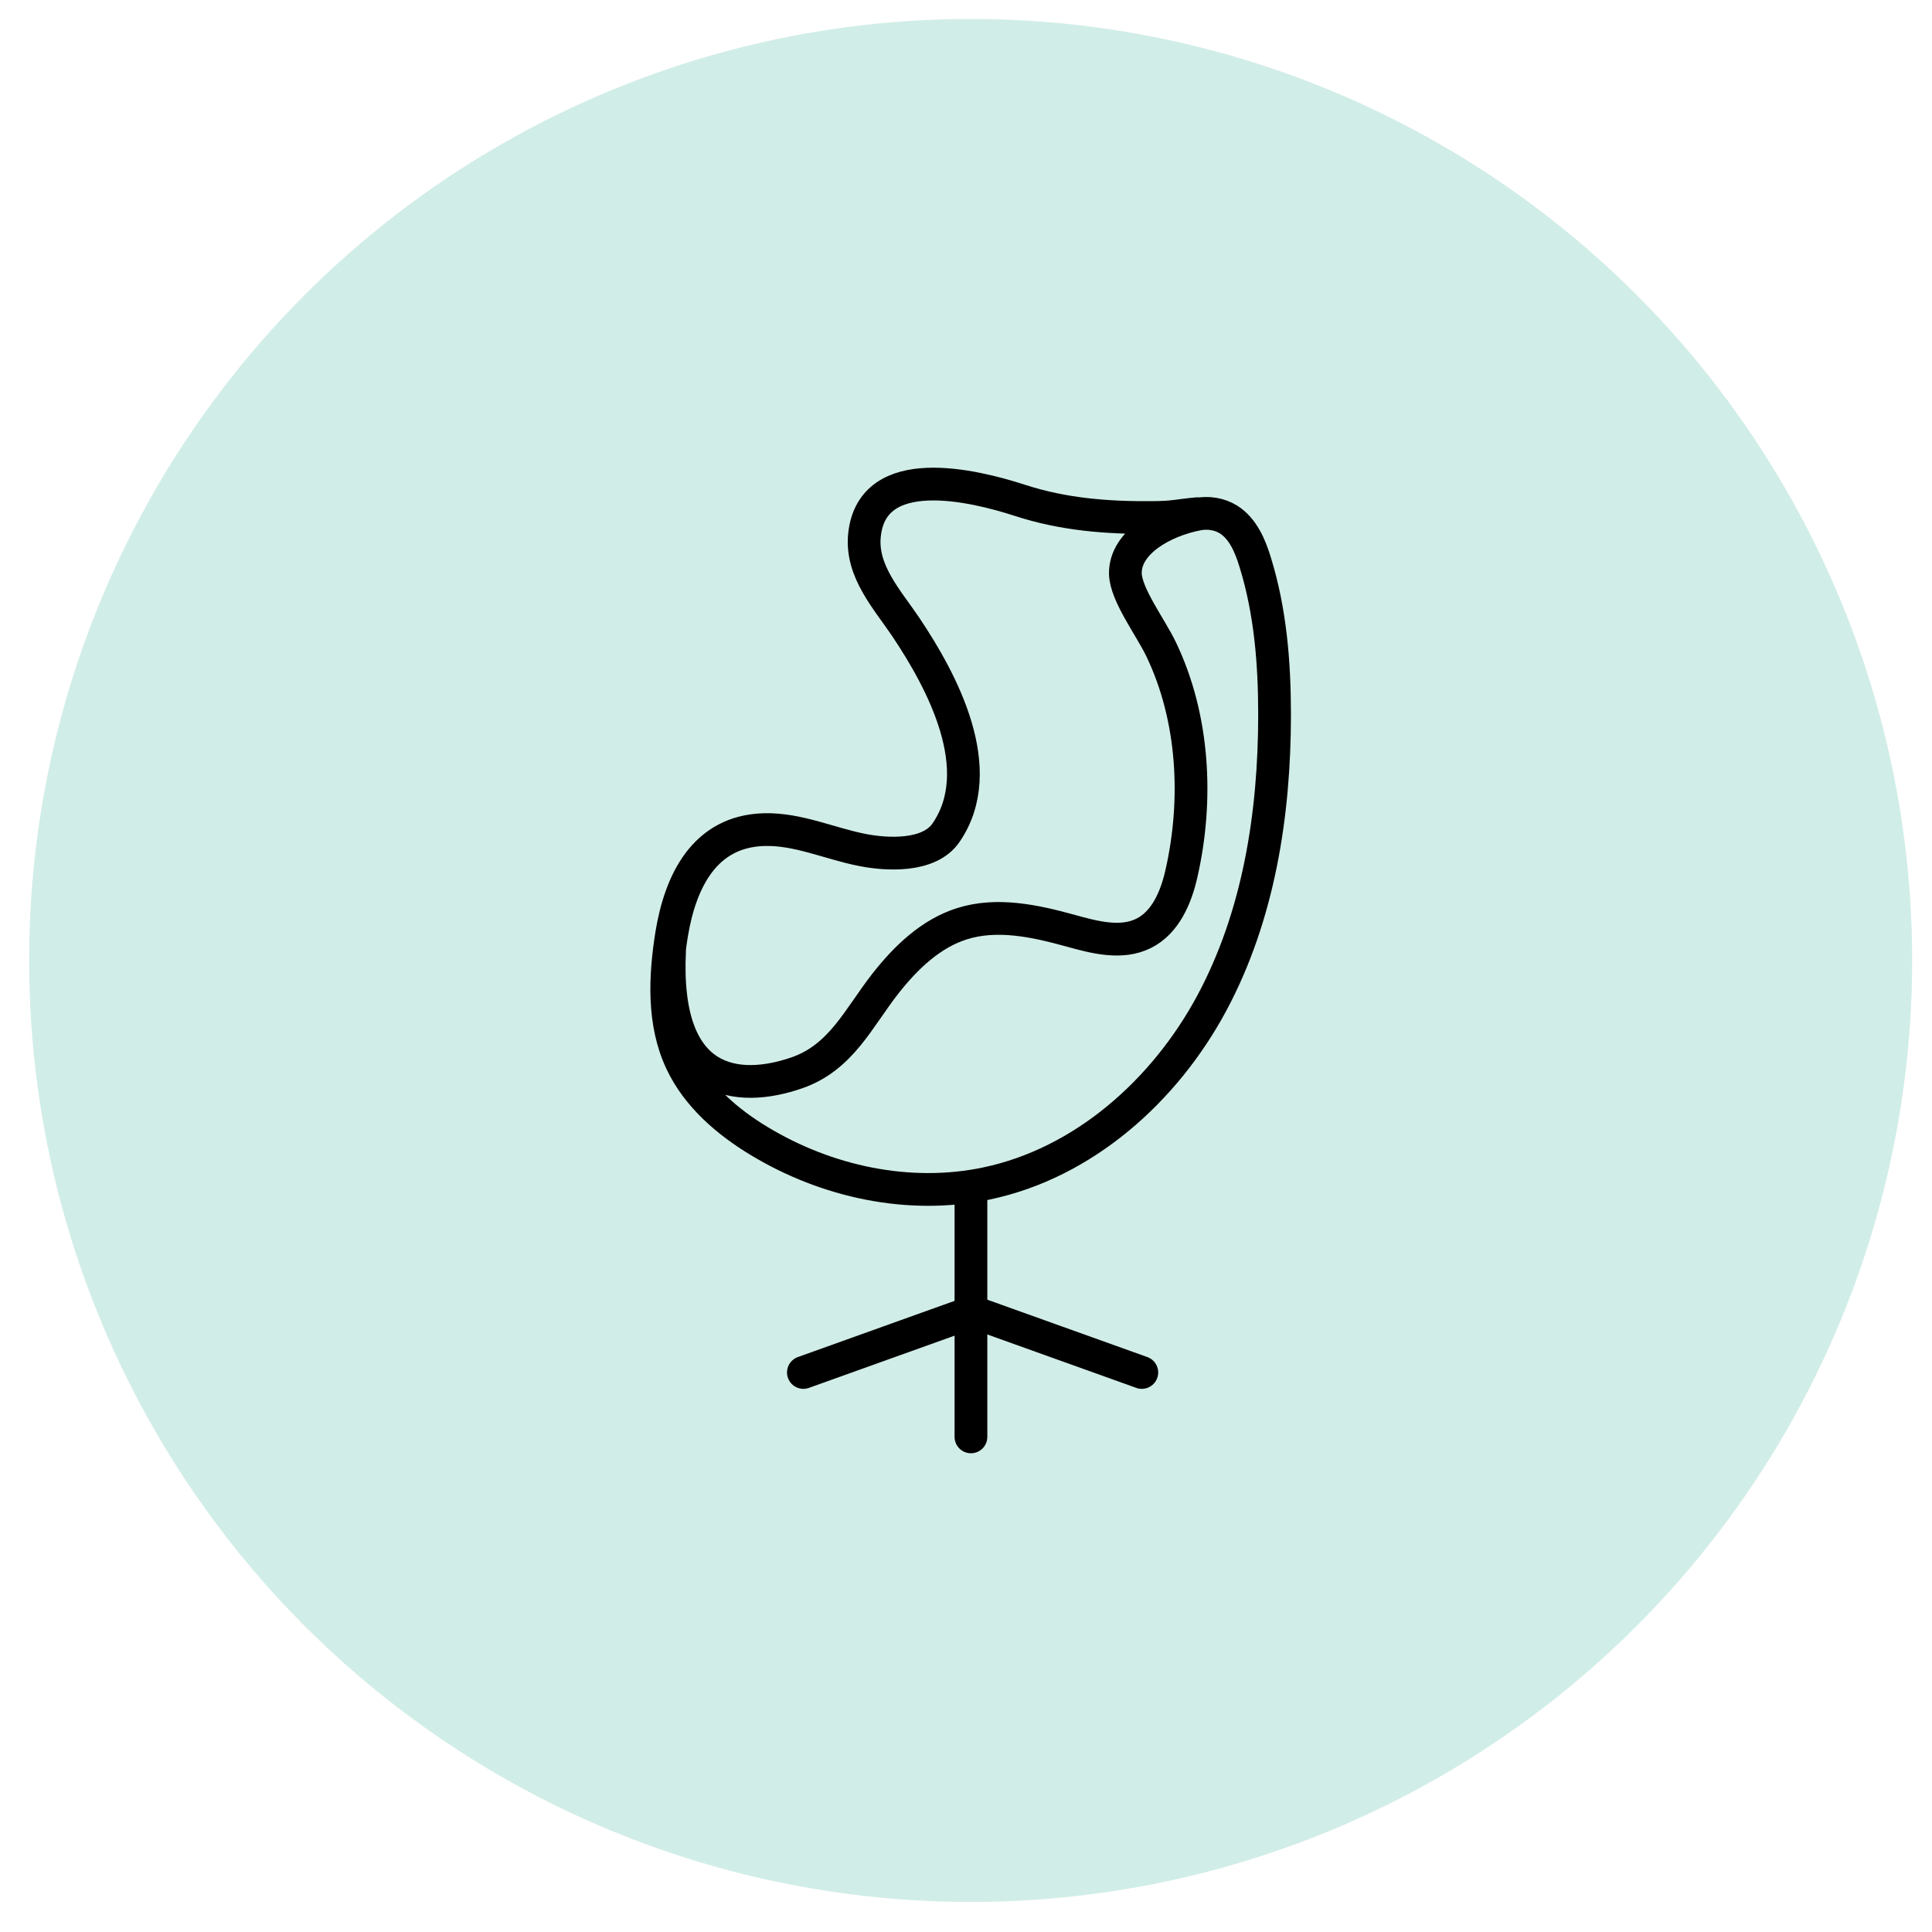
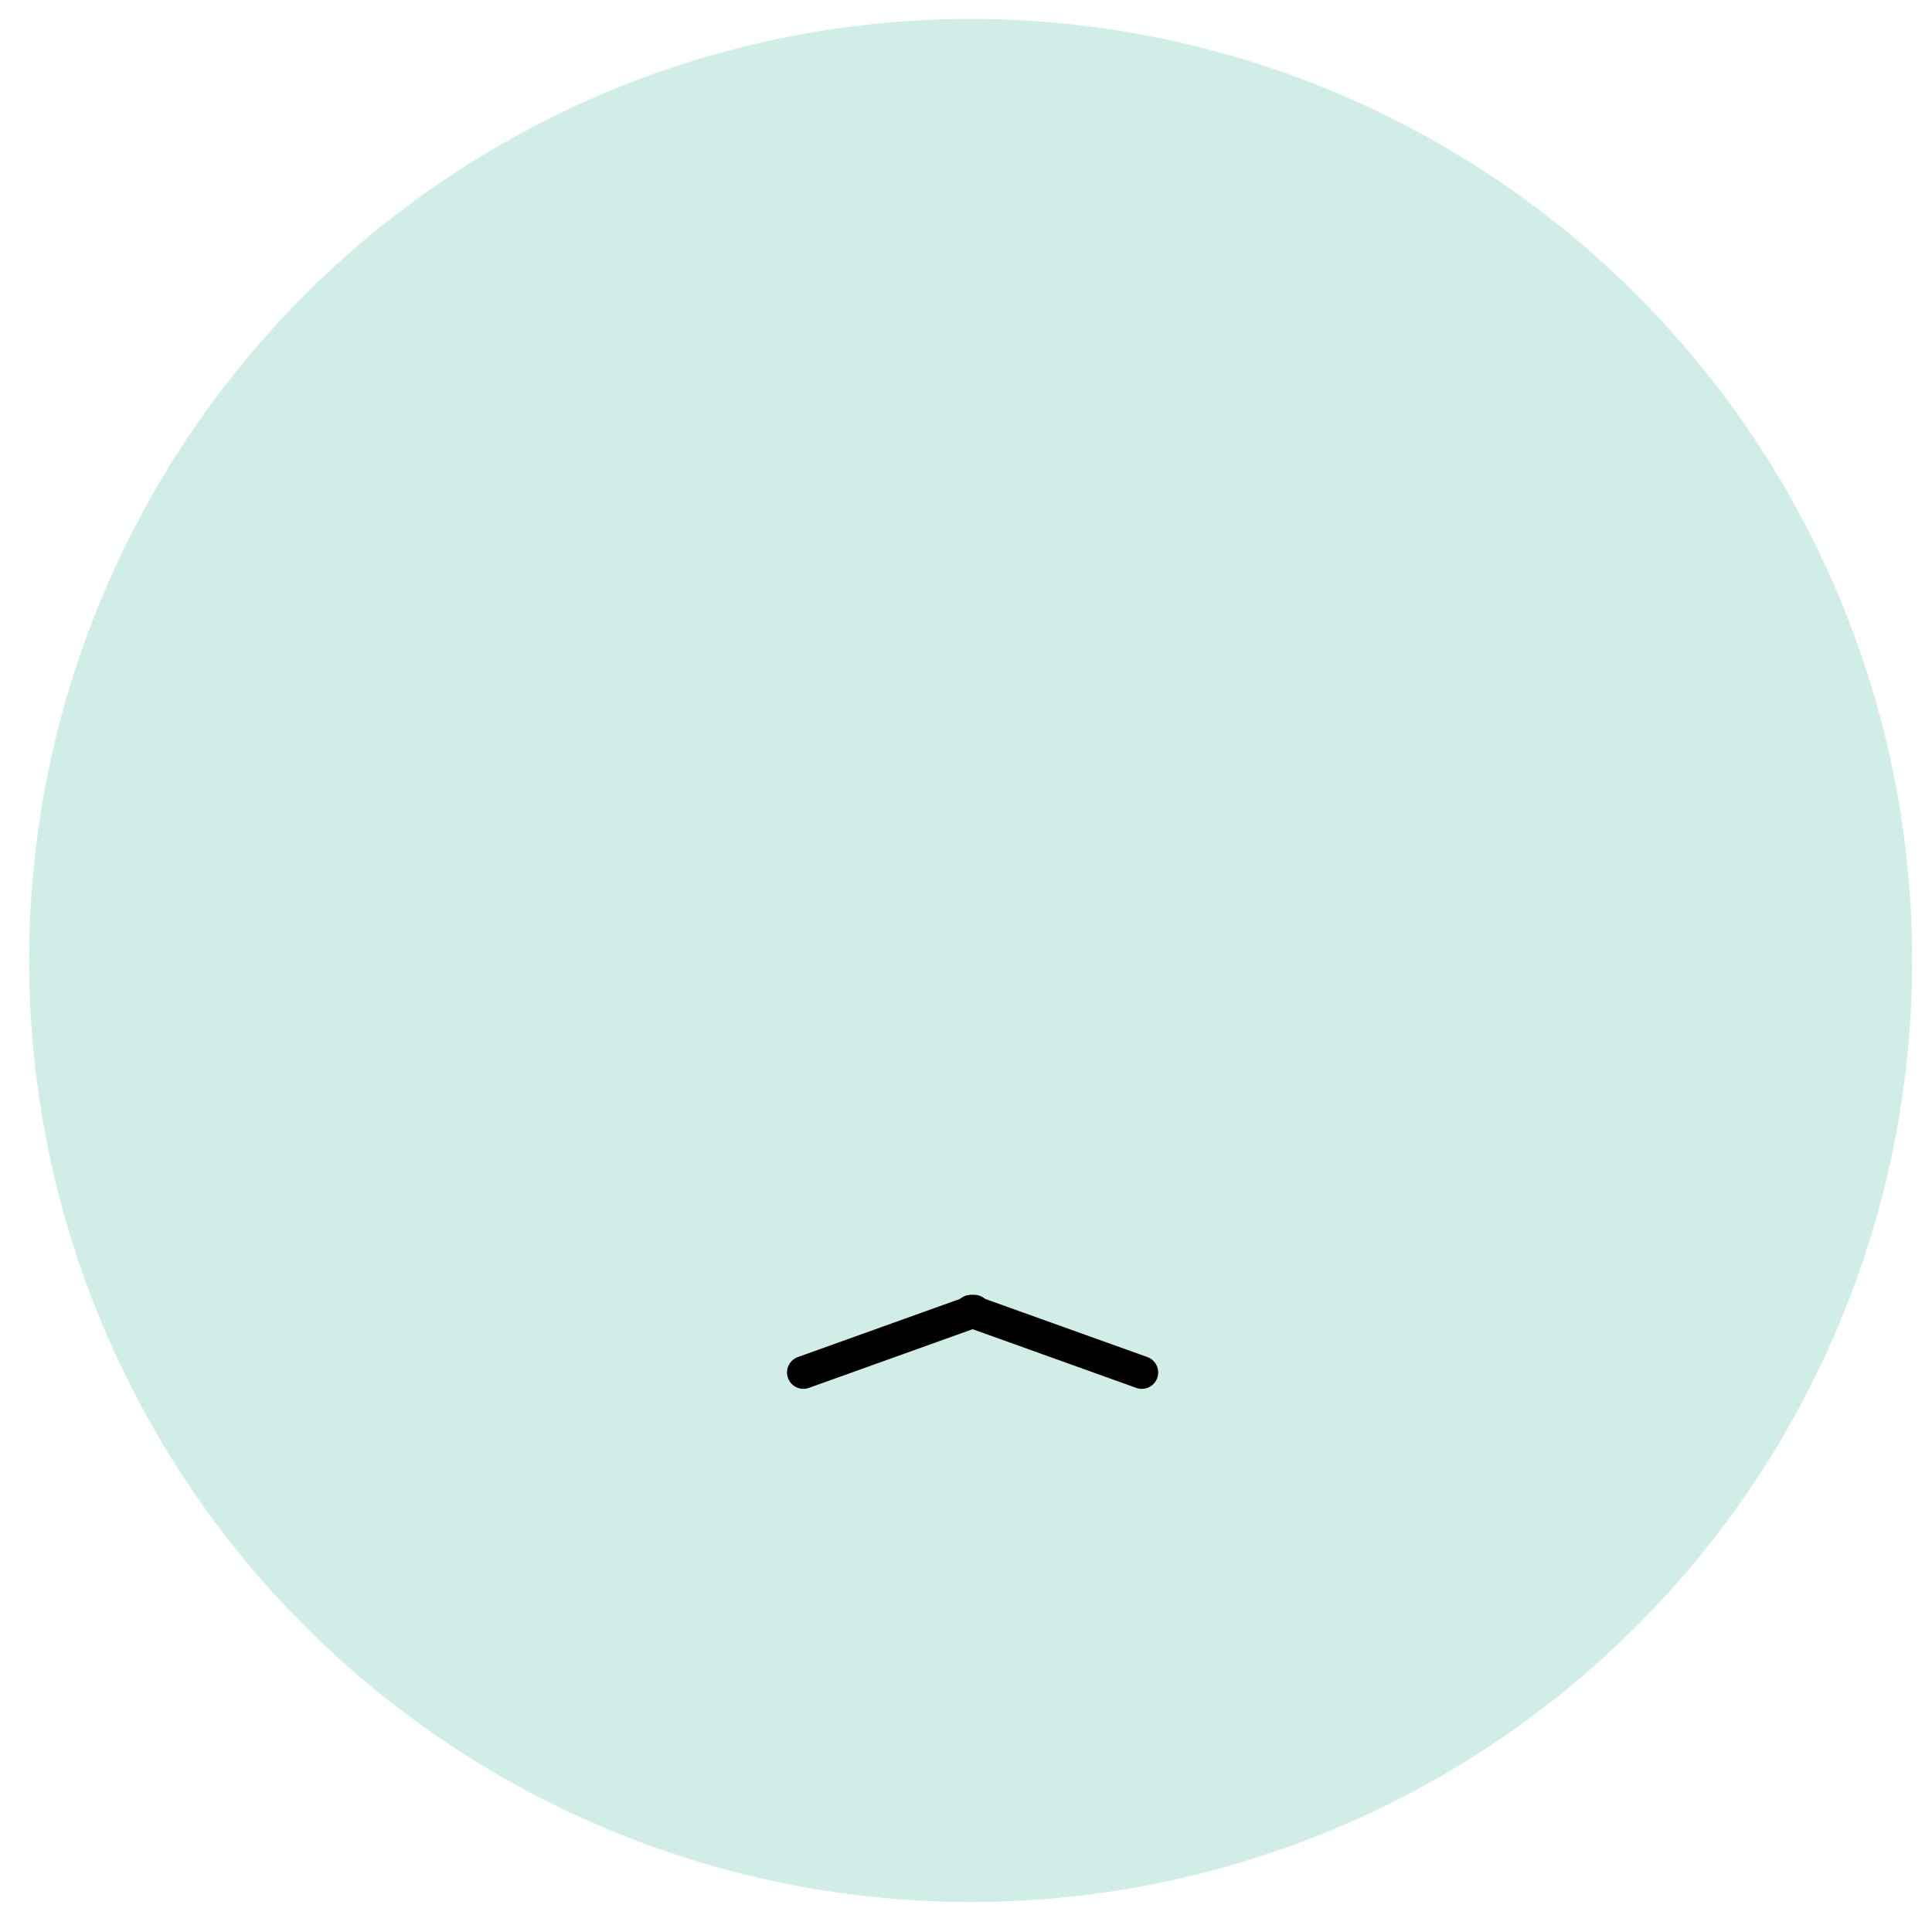
<svg xmlns="http://www.w3.org/2000/svg" width="59" height="59" viewBox="0 0 59 59" fill="none">
  <circle cx="29.642" cy="29.331" r="28.752" fill="#D1EDE7" />
-   <path d="M29.651 36.368V43.88" stroke="black" stroke-linecap="round" stroke-linejoin="round" />
  <path d="M29.752 40.042L24.534 41.913" stroke="black" stroke-linecap="round" stroke-linejoin="round" />
  <path d="M29.651 40.042L34.869 41.913" stroke="black" stroke-linecap="round" stroke-linejoin="round" />
-   <path d="M20.448 29.02C20.241 33.191 22.546 33.381 24.333 32.763C25.692 32.292 26.215 31.087 27.04 30.035C27.663 29.242 28.425 28.507 29.387 28.206C30.449 27.873 31.602 28.121 32.675 28.417C33.415 28.623 34.24 28.845 34.927 28.502C35.593 28.169 35.916 27.402 36.079 26.678C36.592 24.421 36.46 21.92 35.461 19.832C35.144 19.166 34.377 18.156 34.367 17.517C34.351 16.56 35.53 15.904 36.571 15.703C36.894 15.64 37.237 15.693 37.512 15.862C37.961 16.142 38.183 16.681 38.331 17.168C38.797 18.669 38.923 20.25 38.923 21.82C38.923 24.854 38.443 27.952 37.01 30.627C35.577 33.302 33.098 35.517 30.127 36.141C27.764 36.638 25.242 36.093 23.175 34.84C22.213 34.259 21.293 33.471 20.807 32.435C20.236 31.23 20.305 29.813 20.511 28.528C20.775 26.921 21.51 25.383 23.339 25.335C24.37 25.309 25.327 25.758 26.321 25.954C27.082 26.107 28.372 26.176 28.885 25.436C30.222 23.501 28.768 20.799 27.663 19.15C27.093 18.304 26.284 17.437 26.4 16.338C26.638 14.07 29.73 14.82 31.147 15.28C32.479 15.714 33.833 15.819 35.234 15.804C35.857 15.798 35.947 15.745 36.566 15.687" stroke="black" stroke-linecap="round" stroke-linejoin="round" />
</svg>